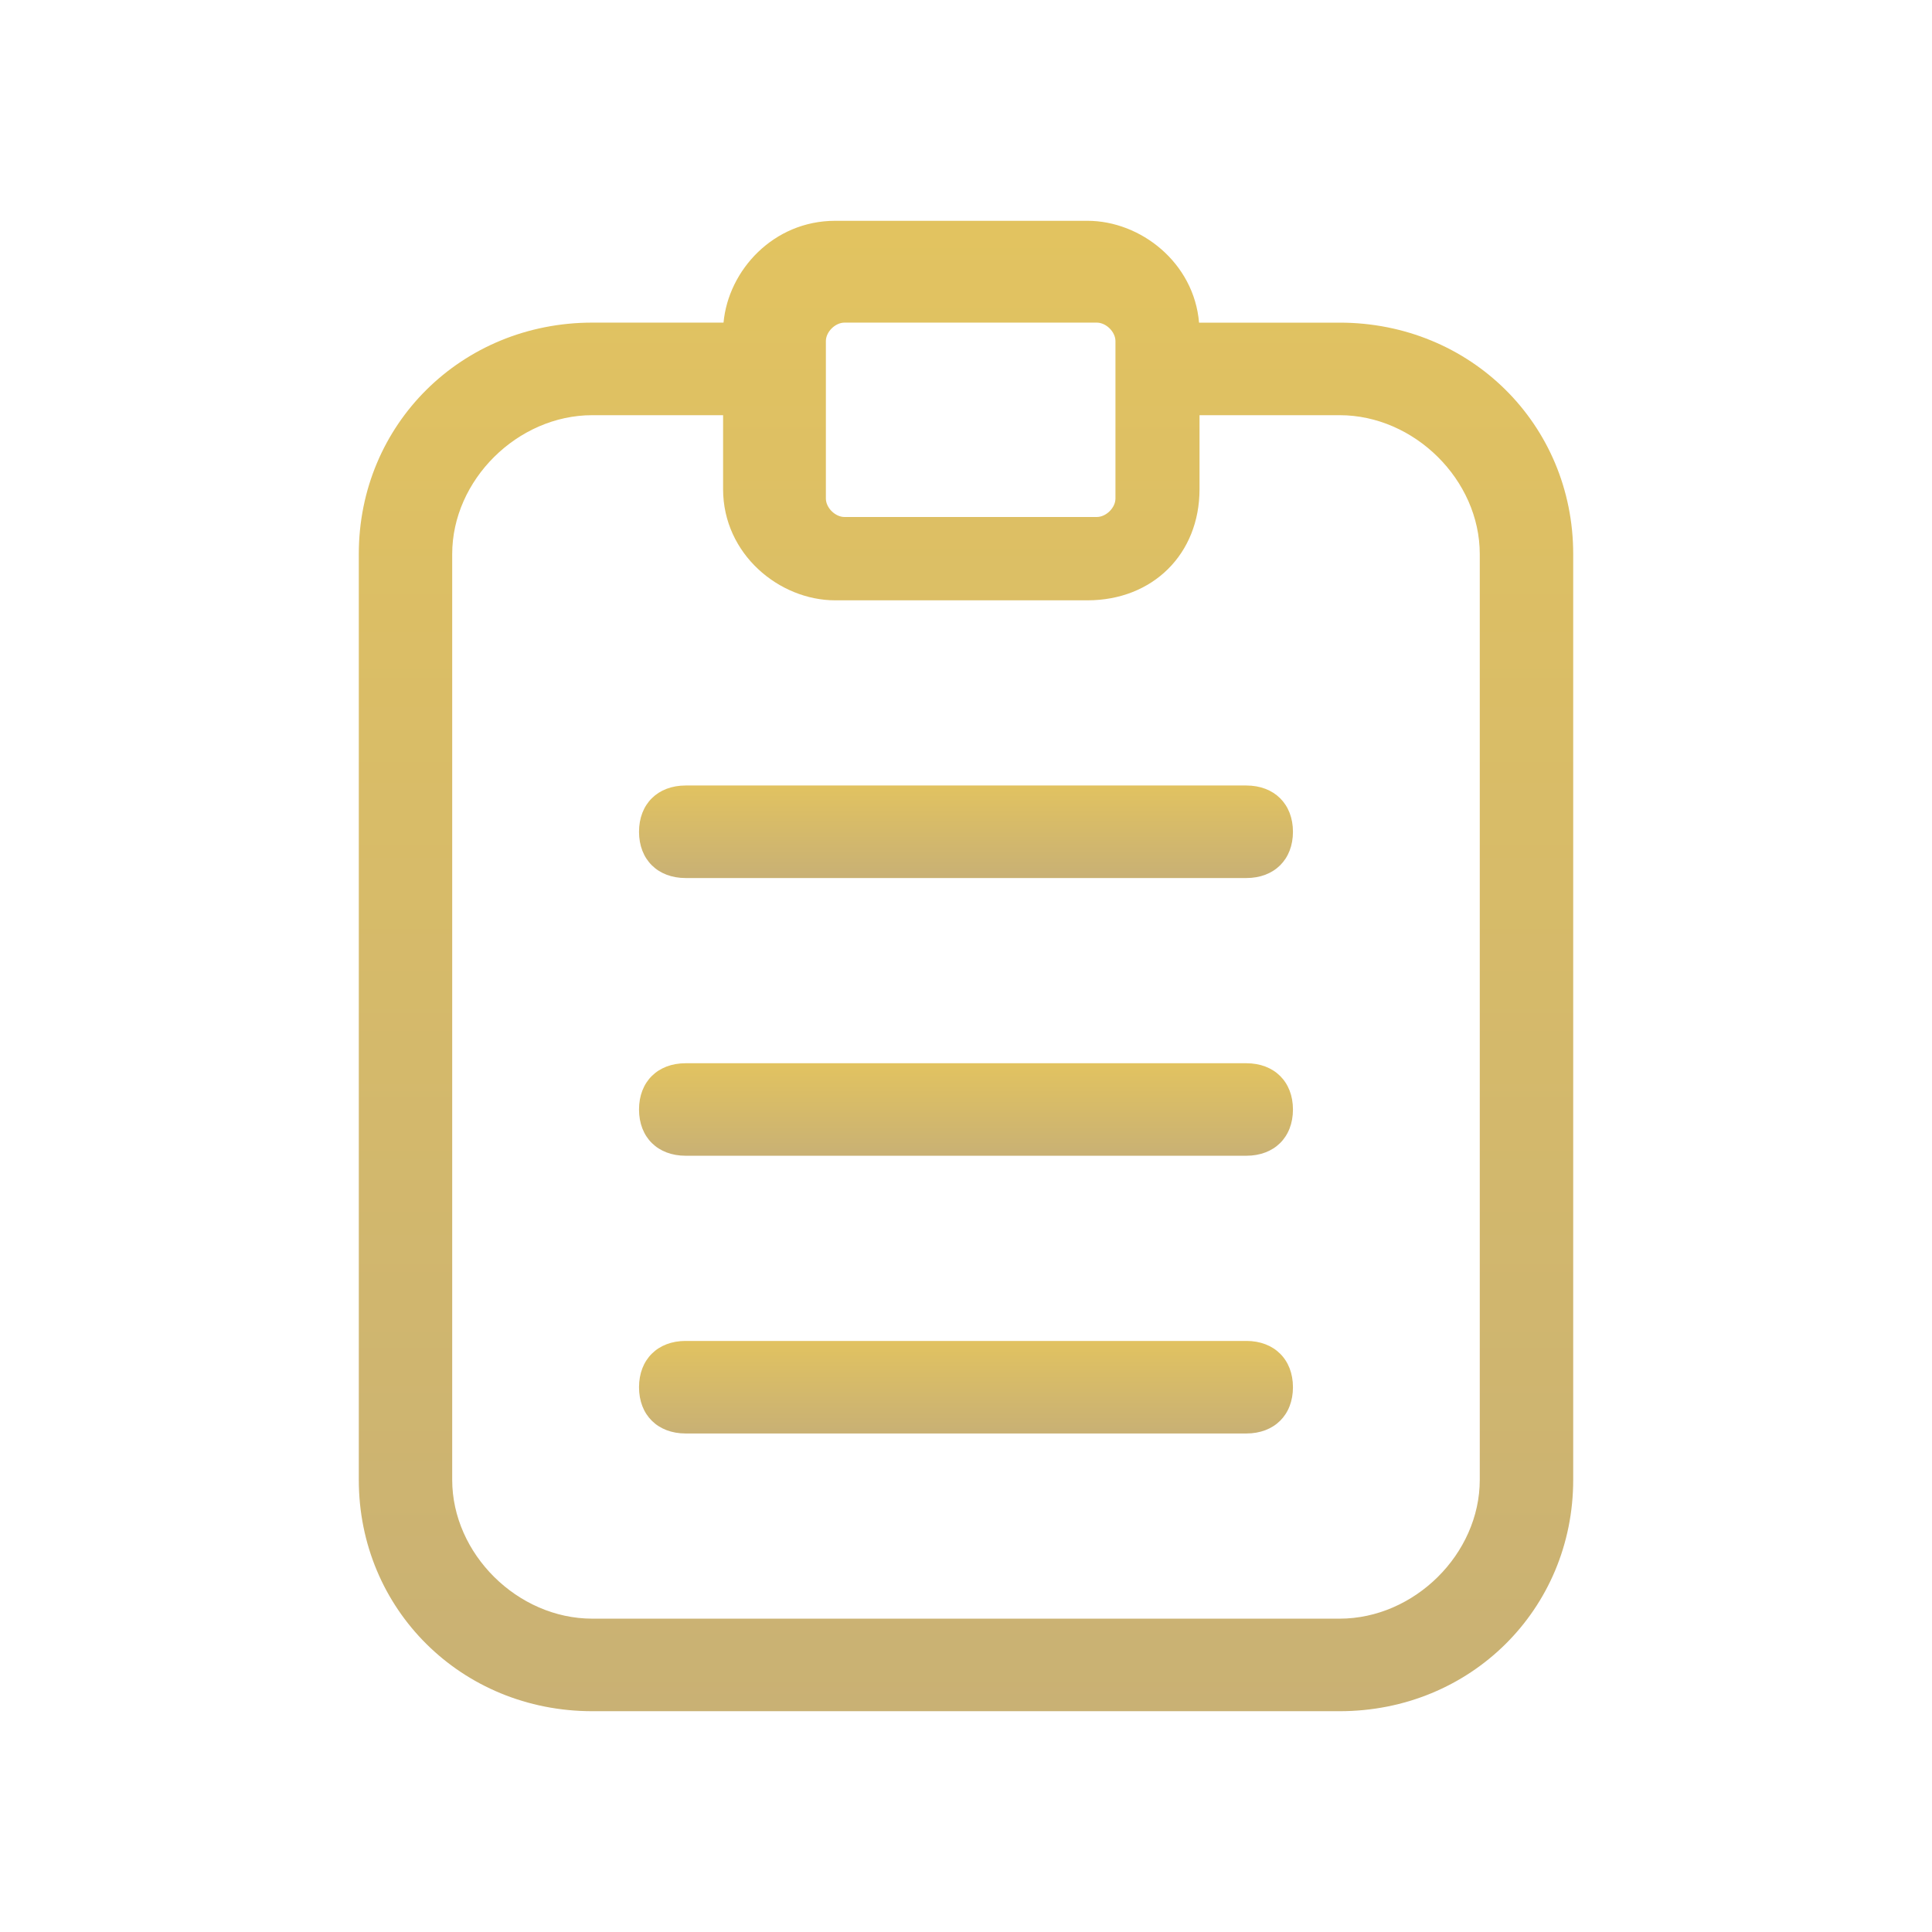
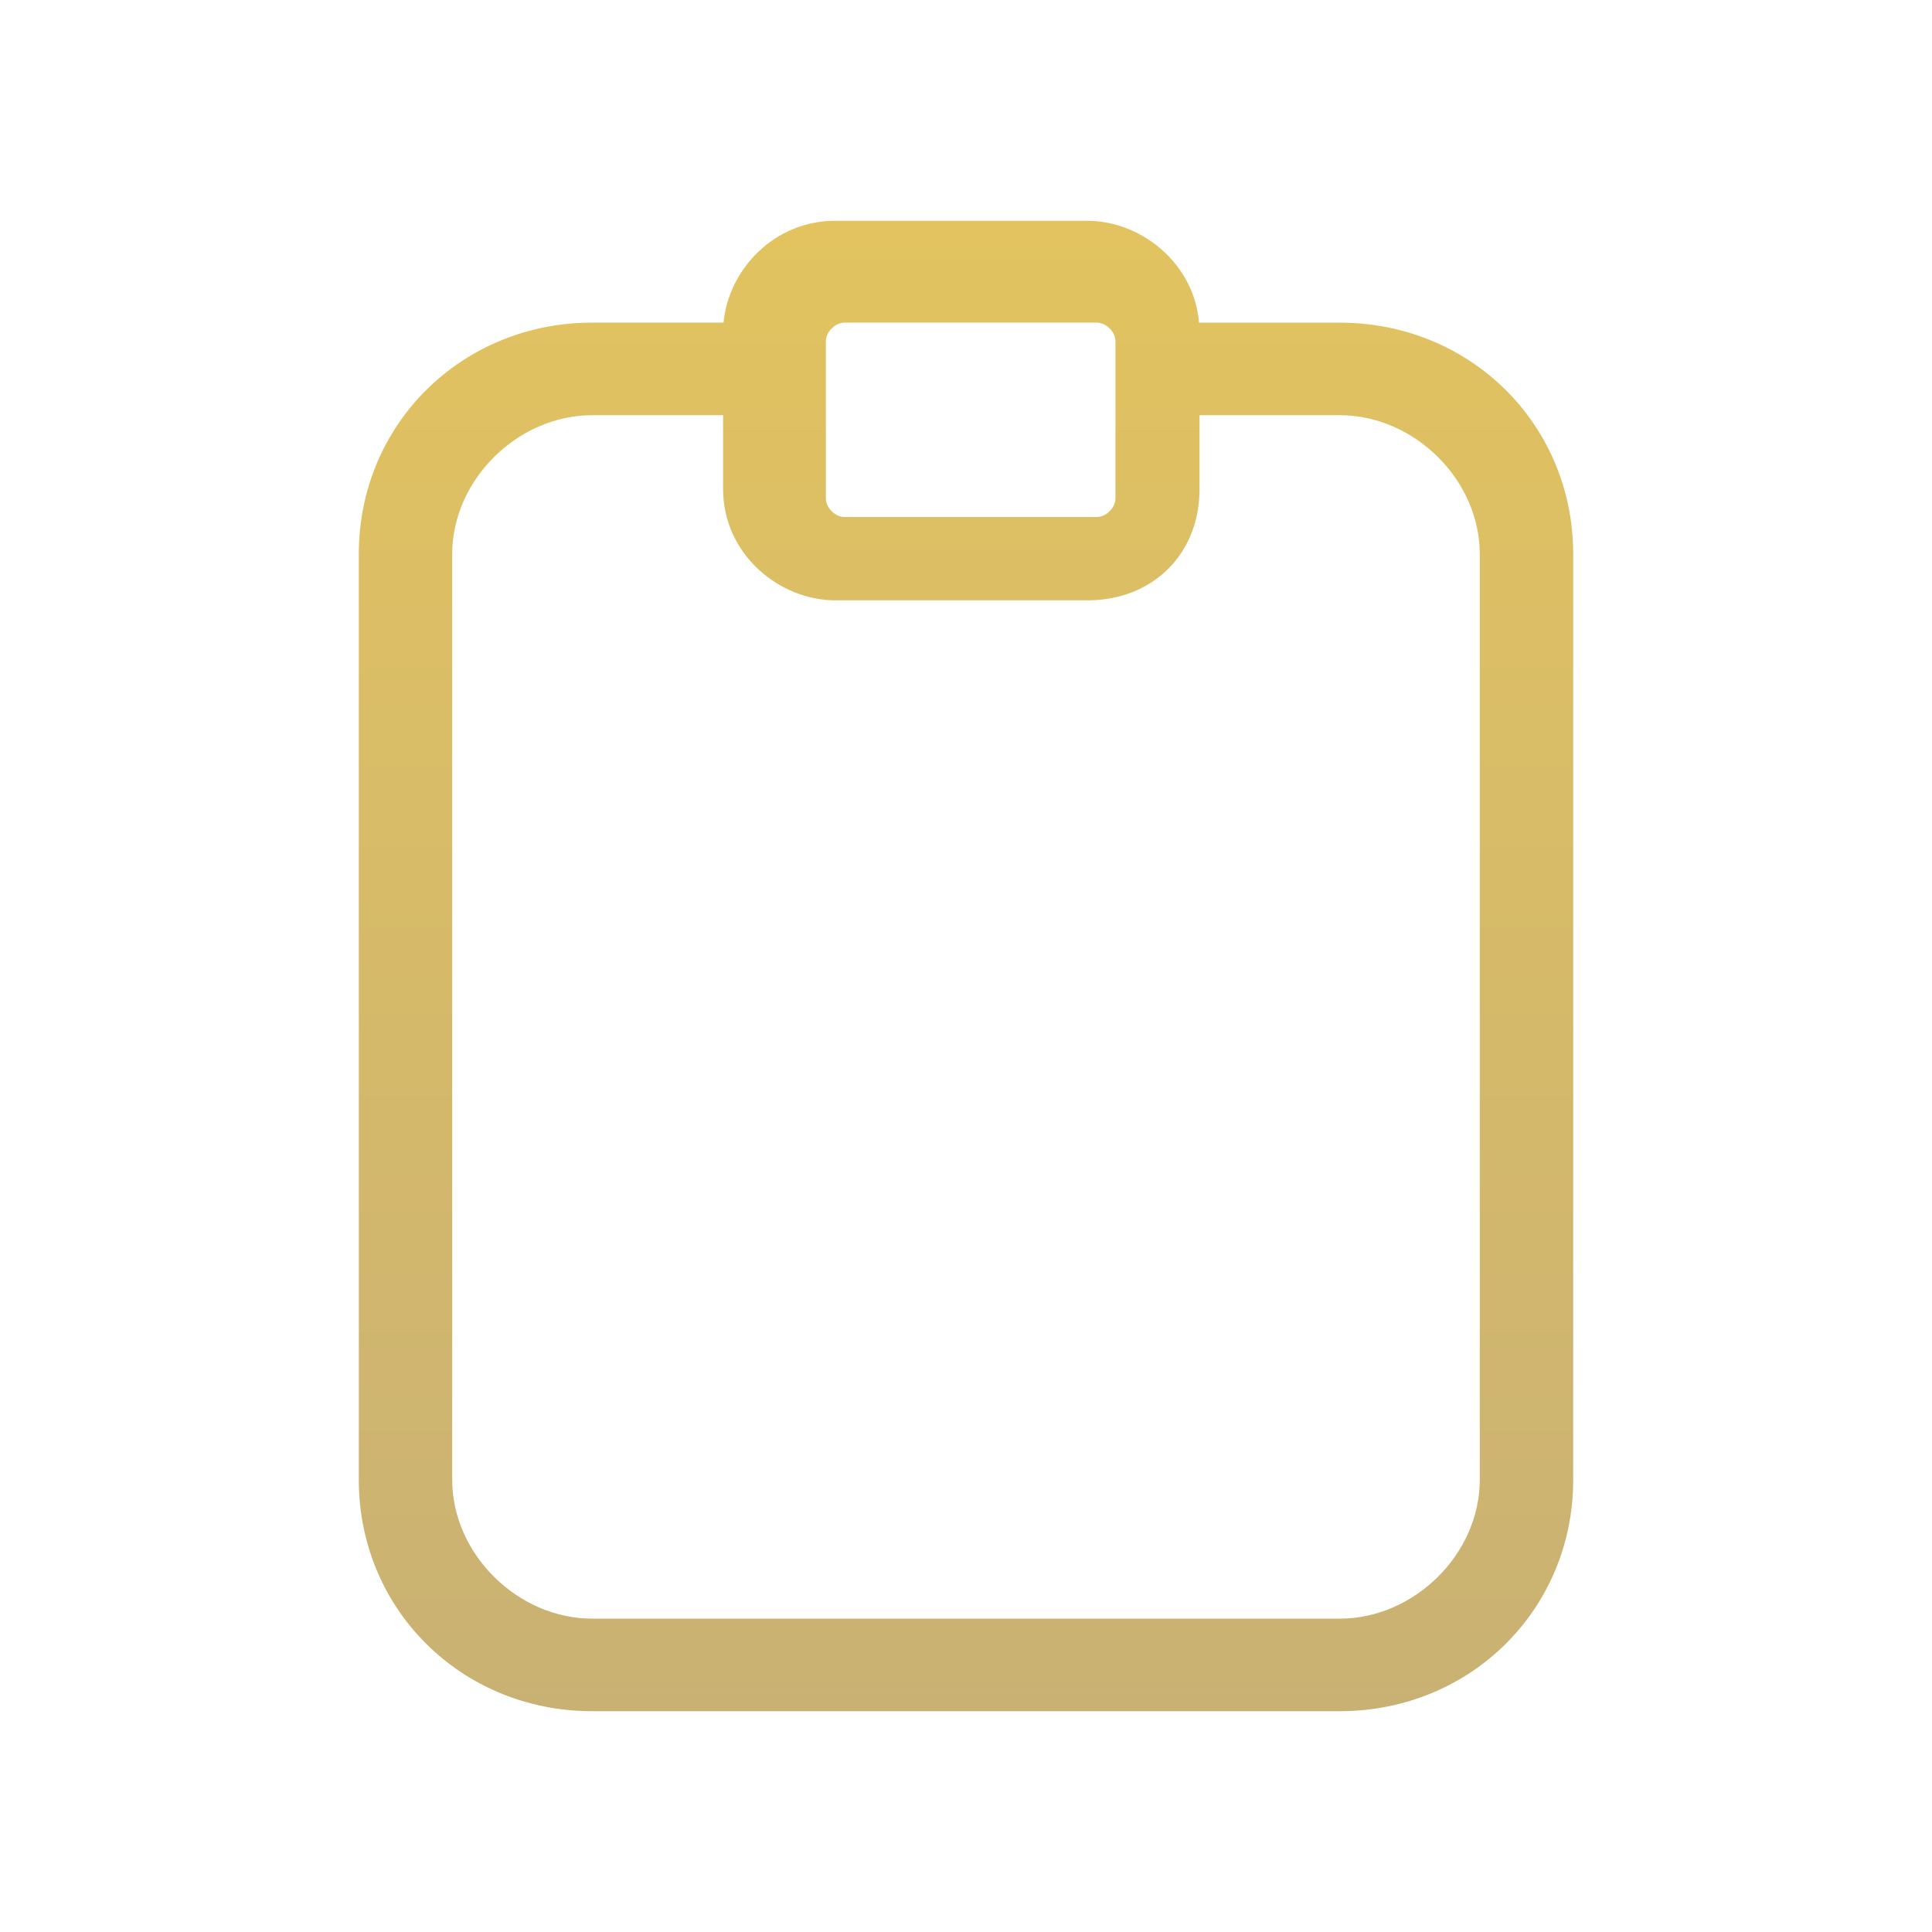
<svg xmlns="http://www.w3.org/2000/svg" xmlns:xlink="http://www.w3.org/1999/xlink" version="1.1" id="Слой_1" x="0px" y="0px" width="70px" height="70px" viewBox="0 0 70 70" enable-background="new 0 0 70 70" xml:space="preserve">
  <g>
    <defs>
      <path id="SVGID_1_" d="M39.398,21.751c2.37,0,4.063-1.678,4.063-4.026v-2.682h5.076c2.71,0,5.078,2.349,5.078,5.031v33.542    c0,2.684-2.368,5.031-5.078,5.031H21.46c-2.707,0-5.076-2.348-5.076-5.031V20.074c0-2.682,2.369-5.031,5.076-5.031h4.739v2.682    c0,2.349,2.032,4.026,4.063,4.026H39.398z M29.923,18.062v-5.703c0-0.335,0.338-0.67,0.676-0.67h9.138    c0.34,0,0.678,0.335,0.678,0.67v5.703c0,0.335-0.338,0.67-0.678,0.67h-9.138C30.261,18.732,29.923,18.397,29.923,18.062 M30.261,8    c-2.239,0-3.872,1.794-4.046,3.689H21.46c-4.738,0-8.46,3.689-8.46,8.384v33.542C13,58.311,16.722,62,21.46,62h27.078    C53.277,62,57,58.311,57,53.615V20.074c0-4.695-3.723-8.384-8.462-8.384h-5.094C43.261,9.519,41.33,8,39.398,8H30.261z" />
    </defs>
    <clipPath id="SVGID_2_">
      <use xlink:href="#SVGID_1_" overflow="visible" />
    </clipPath>
    <linearGradient id="SVGID_3_" gradientUnits="userSpaceOnUse" x1="-257.548" y1="457.603" x2="-256.239" y2="457.603" gradientTransform="matrix(-1.800000e-006 41.244 41.244 1.800000e-006 -18838.461 10630.351)">
      <stop offset="0" style="stop-color:#E2C360" />
      <stop offset="1" style="stop-color:#C9B174" />
    </linearGradient>
    <rect x="13" y="8" clip-path="url(#SVGID_2_)" fill="url(#SVGID_3_)" width="44" height="54" />
  </g>
  <g>
    <defs>
      <path id="SVGID_4_" d="M24.844,48.584c-1.015,0-1.691,0.672-1.691,1.678s0.676,1.676,1.691,1.676h20.311    c1.015,0,1.691-0.67,1.691-1.676s-0.677-1.678-1.691-1.678H24.844z" />
    </defs>
    <clipPath id="SVGID_5_">
      <use xlink:href="#SVGID_4_" overflow="visible" />
    </clipPath>
    <linearGradient id="SVGID_6_" gradientUnits="userSpaceOnUse" x1="-201.68" y1="481.815" x2="-200.37" y2="481.815" gradientTransform="matrix(-1.000000e-007 2.562 2.562 1.000000e-007 -1199.18 565.192)">
      <stop offset="0" style="stop-color:#E2C360" />
      <stop offset="1" style="stop-color:#C9B174" />
    </linearGradient>
-     <rect x="23.153" y="48.586" clip-path="url(#SVGID_5_)" fill="url(#SVGID_6_)" width="23.693" height="3.354" />
  </g>
  <g>
    <defs>
-       <path id="SVGID_7_" d="M24.844,38.523c-1.015,0-1.691,0.67-1.691,1.676c0,1.008,0.676,1.676,1.691,1.676h20.311    c1.015,0,1.691-0.668,1.691-1.676c0-1.006-0.677-1.676-1.691-1.676H24.844z" />
-     </defs>
+       </defs>
    <clipPath id="SVGID_8_">
      <use xlink:href="#SVGID_7_" overflow="visible" />
    </clipPath>
    <linearGradient id="SVGID_9_" gradientUnits="userSpaceOnUse" x1="-202.596" y1="481.82" x2="-201.288" y2="481.82" gradientTransform="matrix(-1.000000e-007 2.561 2.561 1.000000e-007 -1198.96 557.38)">
      <stop offset="0" style="stop-color:#E2C360" />
      <stop offset="1" style="stop-color:#C9B174" />
    </linearGradient>
    <rect x="23.153" y="38.523" clip-path="url(#SVGID_8_)" fill="url(#SVGID_9_)" width="23.693" height="3.352" />
  </g>
  <g>
    <defs>
-       <path id="SVGID_10_" d="M24.844,28.46c-1.015,0-1.691,0.671-1.691,1.677c0,1.005,0.676,1.676,1.691,1.676h20.311    c1.015,0,1.691-0.671,1.691-1.676c0-1.006-0.677-1.677-1.691-1.677H24.844z" />
-     </defs>
+       </defs>
    <clipPath id="SVGID_11_">
      <use xlink:href="#SVGID_10_" overflow="visible" />
    </clipPath>
    <linearGradient id="SVGID_12_" gradientUnits="userSpaceOnUse" x1="-203.535" y1="481.815" x2="-202.226" y2="481.815" gradientTransform="matrix(-1.000000e-007 2.562 2.562 1.000000e-007 -1199.18 549.821)">
      <stop offset="0" style="stop-color:#E2C360" />
      <stop offset="1" style="stop-color:#C9B174" />
    </linearGradient>
-     <rect x="23.153" y="28.46" clip-path="url(#SVGID_11_)" fill="url(#SVGID_12_)" width="23.693" height="3.353" />
  </g>
</svg>